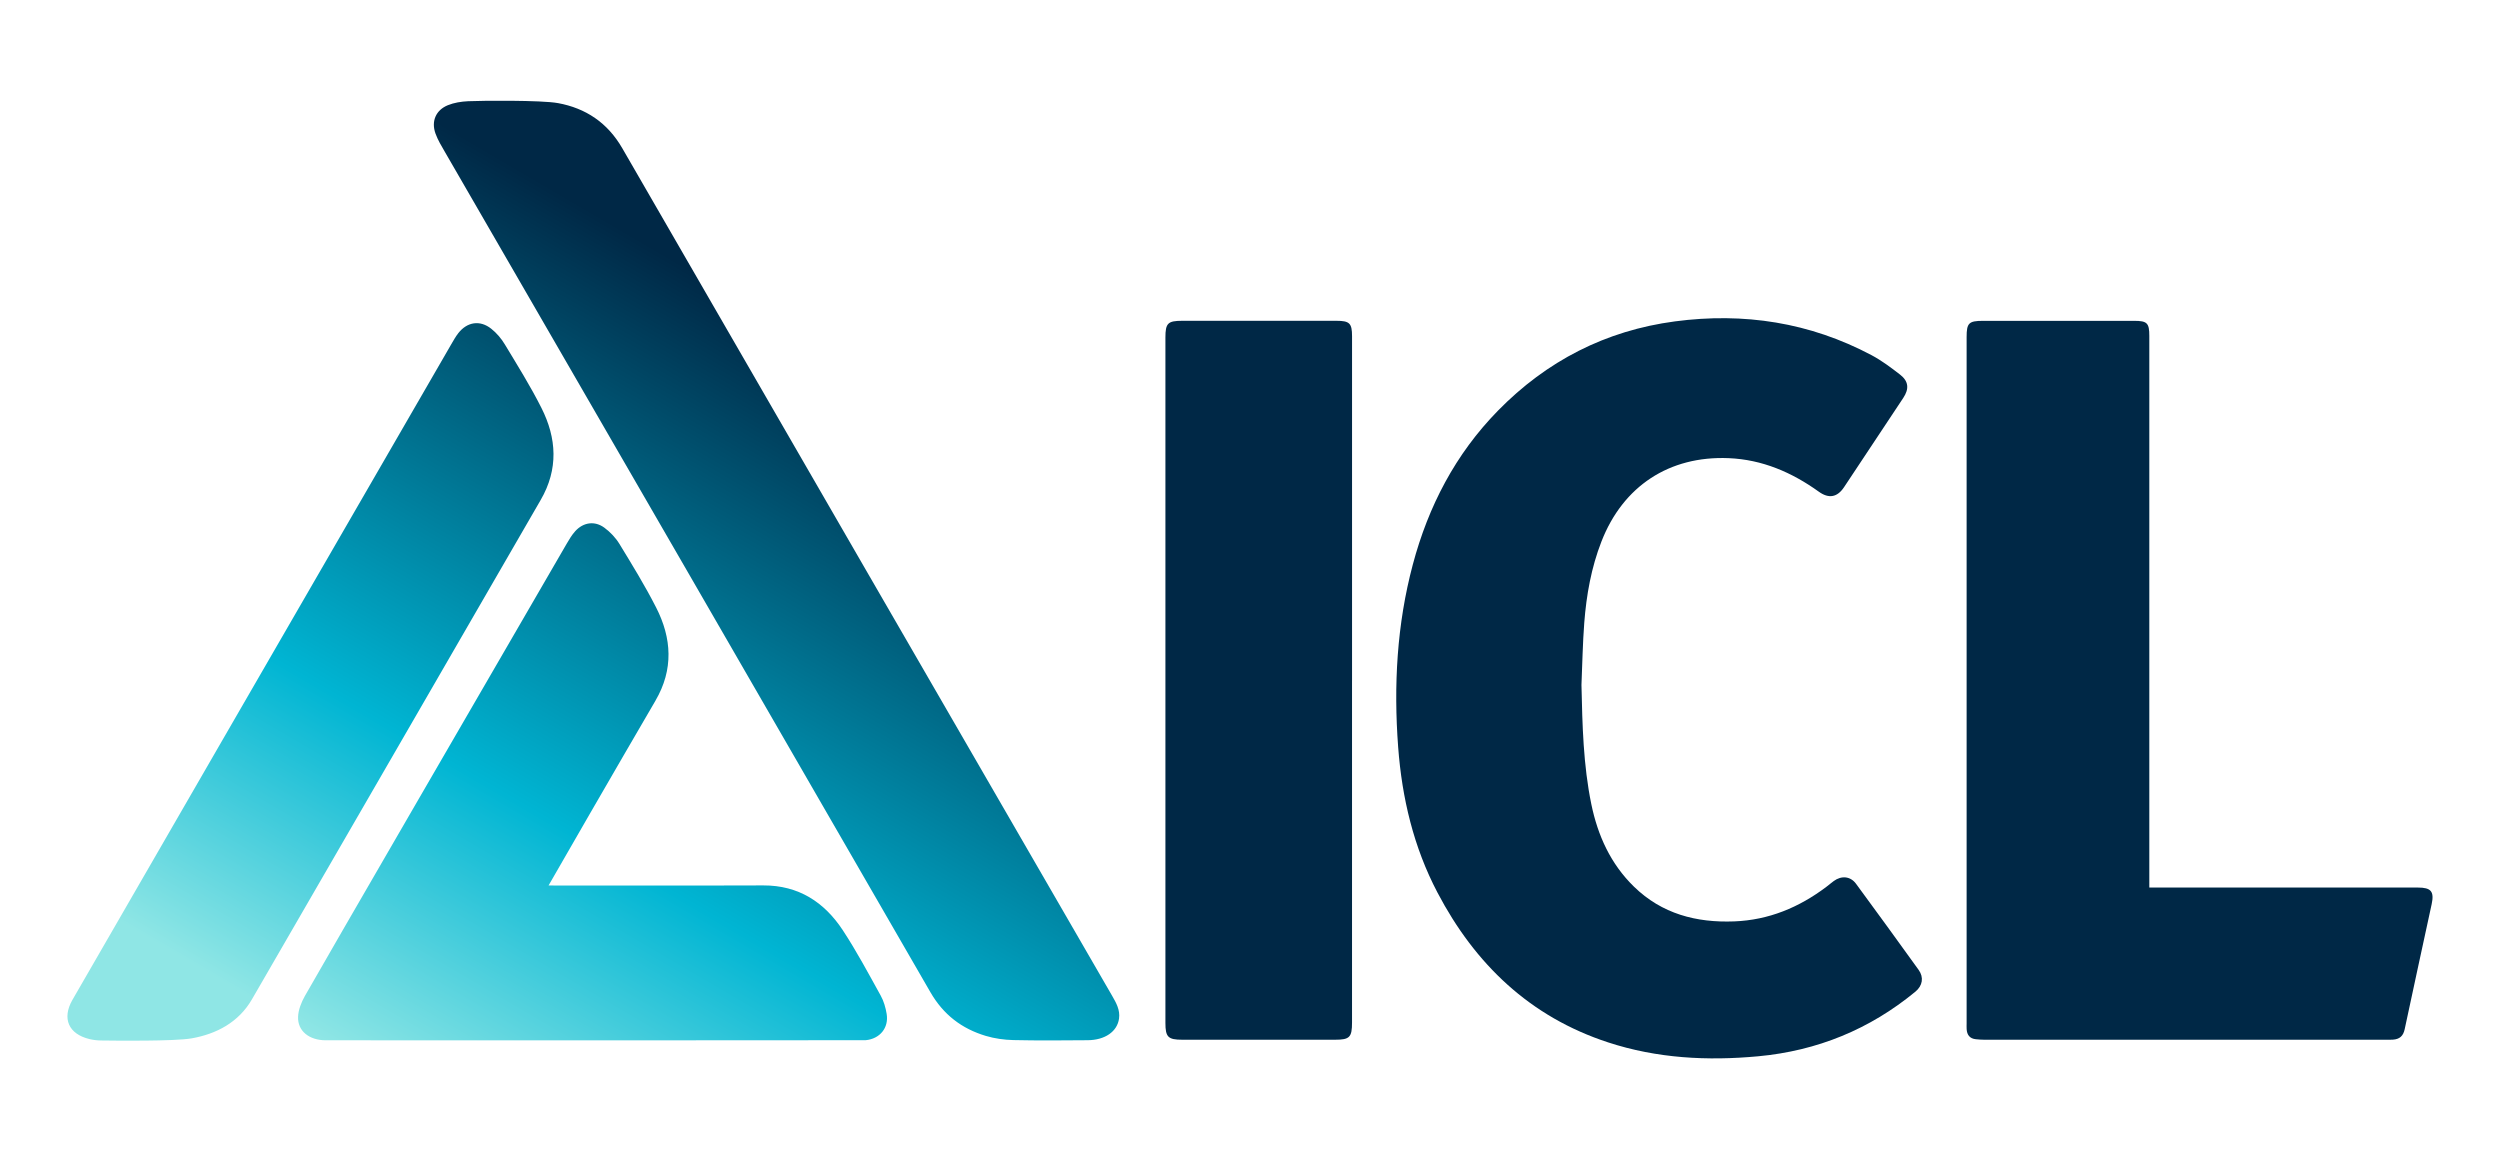
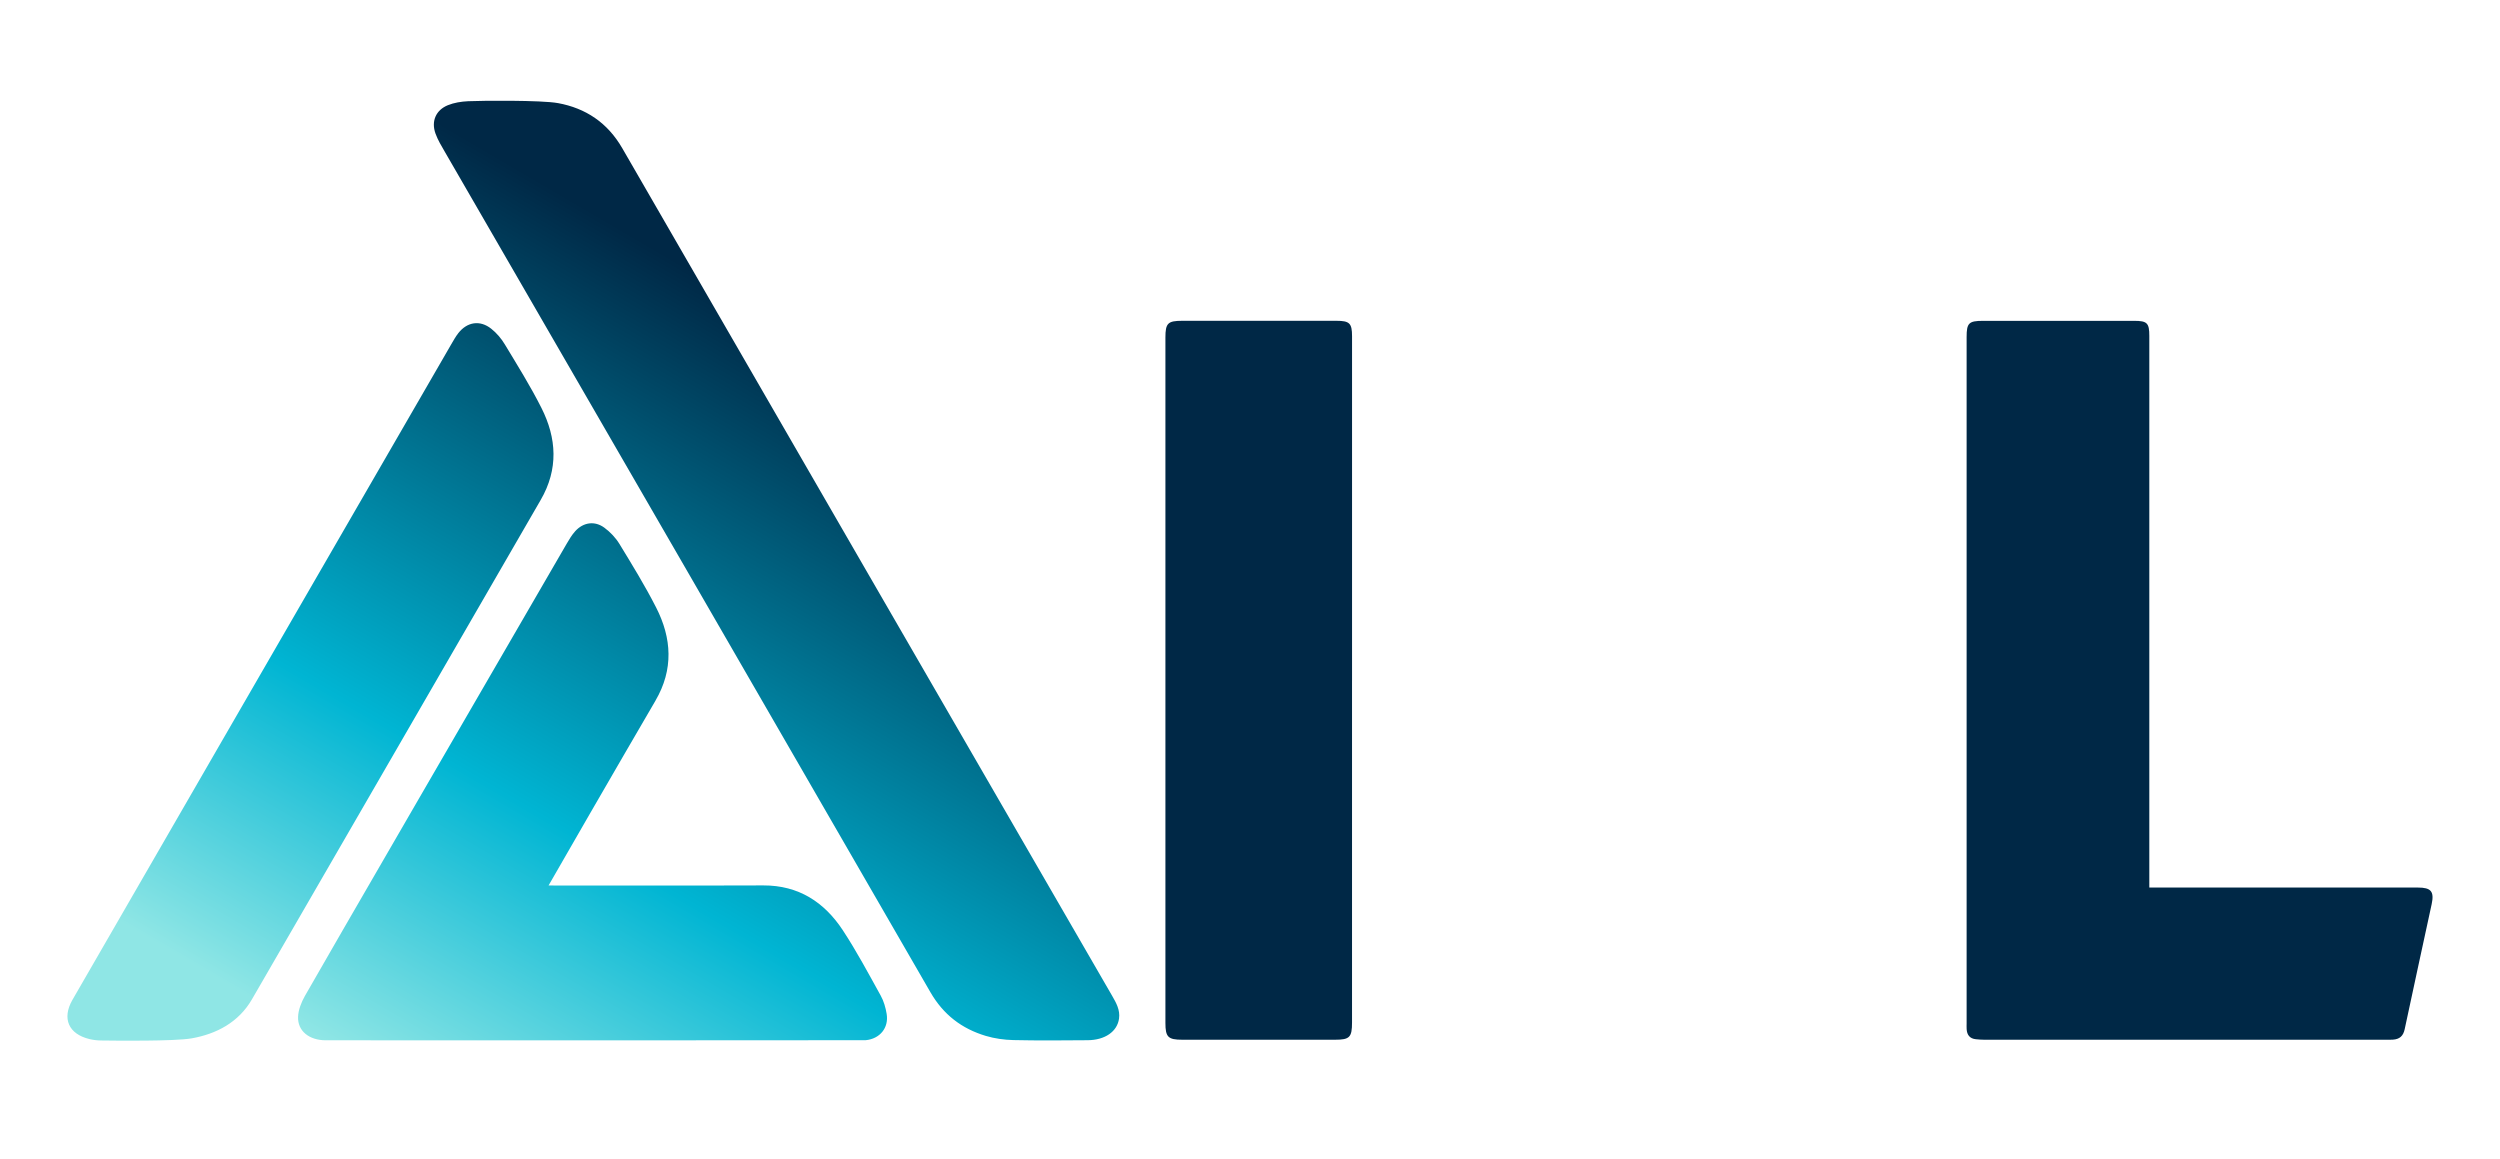
<svg xmlns="http://www.w3.org/2000/svg" id="Layer_1" viewBox="0 0 1289.73 597.97">
  <defs>
    <style>.cls-1{fill:url(#linear-gradient);}.cls-2{fill:#002846;}</style>
    <linearGradient id="linear-gradient" x1="603.42" y1="-52.44" x2="207.55" y2="624.26" gradientUnits="userSpaceOnUse">
      <stop offset=".37" stop-color="#002846" />
      <stop offset=".73" stop-color="#00b5d3" />
      <stop offset=".93" stop-color="#8fe6e5" />
    </linearGradient>
  </defs>
-   <path class="cls-2" d="M815.87,353.54c.46,20.57,.92,41.1,5.08,61.33,3.34,16.22,9.98,30.82,21.98,42.53,14.4,14.05,32.17,18.69,51.76,17.94,17.82-.69,33.44-7.21,47.52-17.83,1.28-.97,2.5-2.03,3.8-2.98,3.96-2.92,8.61-2.52,11.48,1.38,10.86,14.76,21.62,29.58,32.32,44.45,2.78,3.86,2.03,8.17-1.66,11.22-23.6,19.45-50.64,30.52-81.1,33.35-26.27,2.44-52.22,1.08-77.44-7.17-40.33-13.19-68.64-40.34-88.04-77.31-12.31-23.44-18.3-48.73-20.27-75.02-2.38-31.79-.68-63.29,7.57-94.22,8.01-30.06,21.99-56.94,43.87-79.3,25.16-25.71,55.63-41.37,91.36-46.11,35.55-4.71,69.57,.52,101.43,17.44,5.21,2.77,10.02,6.39,14.7,10.02,4.43,3.43,4.77,7.32,1.64,12.04-10.17,15.38-20.36,30.75-30.58,46.09-3.47,5.2-7.84,5.96-12.94,2.3-13.96-10.02-29.19-16.61-46.6-17.33-30.57-1.25-54.42,14.38-65.57,42.99-5.26,13.49-7.77,27.6-8.87,41.94-.82,10.72-.99,21.5-1.45,32.25Z" />
  <path class="cls-2" d="M1108.78,457.88c1.95,0,3.52,0,5.09,0,44.5,0,88.99,0,133.49,0,6.81,0,8.52,2.01,7.11,8.59-4.62,21.51-9.36,42.99-13.92,64.51-.74,3.5-2.64,5.14-6.03,5.36-1.11,.07-2.23,.05-3.34,.05-69.16,0-138.32,0-207.48,0-1.48,0-2.96-.12-4.43-.27-3.11-.33-4.53-2.24-4.7-5.22-.06-.99-.01-1.98-.01-2.97,0-118.02,0-236.05,0-354.07,0-7.22,1.12-8.33,8.41-8.34,26.03,0,52.06,0,78.09,0,6.63,0,7.75,1.13,7.75,7.77,0,93.13,0,186.26,0,279.4,0,1.58,0,3.16,0,5.2Z" />
  <path class="cls-2" d="M697.5,351.03c0,58.81,0,117.63,0,176.44,0,7.66-1.22,8.92-8.74,8.92-26.27,0-52.54,0-78.81,0-7.36,0-8.72-1.36-8.72-8.67,0-117.88,0-235.75,0-353.63,0-7.36,1.25-8.59,8.66-8.59,26.52,0,53.04,0,79.56,0,6.78,0,8.06,1.26,8.06,7.96,0,59.19,0,118.37,0,177.56Z" />
  <path class="cls-1" d="M287.85,53.19c14.31,2.62,25.57,10.11,33.16,23.25,84.13,145.8,168.44,291.51,252.7,437.24,2.12,3.67,4.22,7.35,3.59,11.81-.93,6.69-7.22,11.09-16.22,11.15-12.76,.1-25.53,.22-38.29-.07-4.76-.11-9.66-.79-14.21-2.15-12.42-3.72-21.91-10.96-28.6-22.56-83.36-144.54-166.93-288.95-250.42-433.41-1.79-3.09-3.69-6.21-4.89-9.54-2.29-6.33,.16-12.11,6.39-14.64,3.23-1.31,6.92-1.88,10.44-2.05,6.55-.31,37.68-.61,46.36,.98Zm50.3,308.27c9.4-16.07,8.44-32.22,.31-48.12-5.73-11.22-12.35-22-18.92-32.77-1.94-3.18-4.73-6.1-7.73-8.32-5-3.69-10.87-2.82-15.04,1.77-1.72,1.9-3.08,4.18-4.38,6.41-36.41,62.81-126.65,218.34-135.12,233.42-1.82,3.24-3.36,7.09-3.5,10.72-.27,7.38,5.79,12.11,14.35,12.11,91.83,0,277.47,.05,278.46-.05,7.32-.69,12.02-6.35,10.84-13.56-.53-3.23-1.48-6.58-3.06-9.42-6.3-11.36-12.41-22.86-19.53-33.7-9.57-14.56-22.86-23.24-41.07-23.17-35.19,.15-108.53,.04-110.77,.04,1.01-1.87,37.43-65.03,55.17-95.36Zm-239.33,174.23c12.93-2.28,24.31-8.32,31.15-20.13,49.74-85.85,99.28-171.81,148.99-257.67,9.2-15.89,8.25-31.8,.35-47.47-5.67-11.25-12.38-21.98-18.9-32.79-1.81-3.01-4.24-5.87-6.99-8.04-5.79-4.6-12.41-3.55-16.97,2.27-1.36,1.74-2.46,3.71-3.58,5.63-57.45,99.39-187.86,324.93-195.52,338.36-5.5,9.63-1.96,17.63,8.85,20.21,1.91,.46,3.91,.69,5.87,.72,6.57,.09,37.92,.47,46.74-1.09Z" />
</svg>